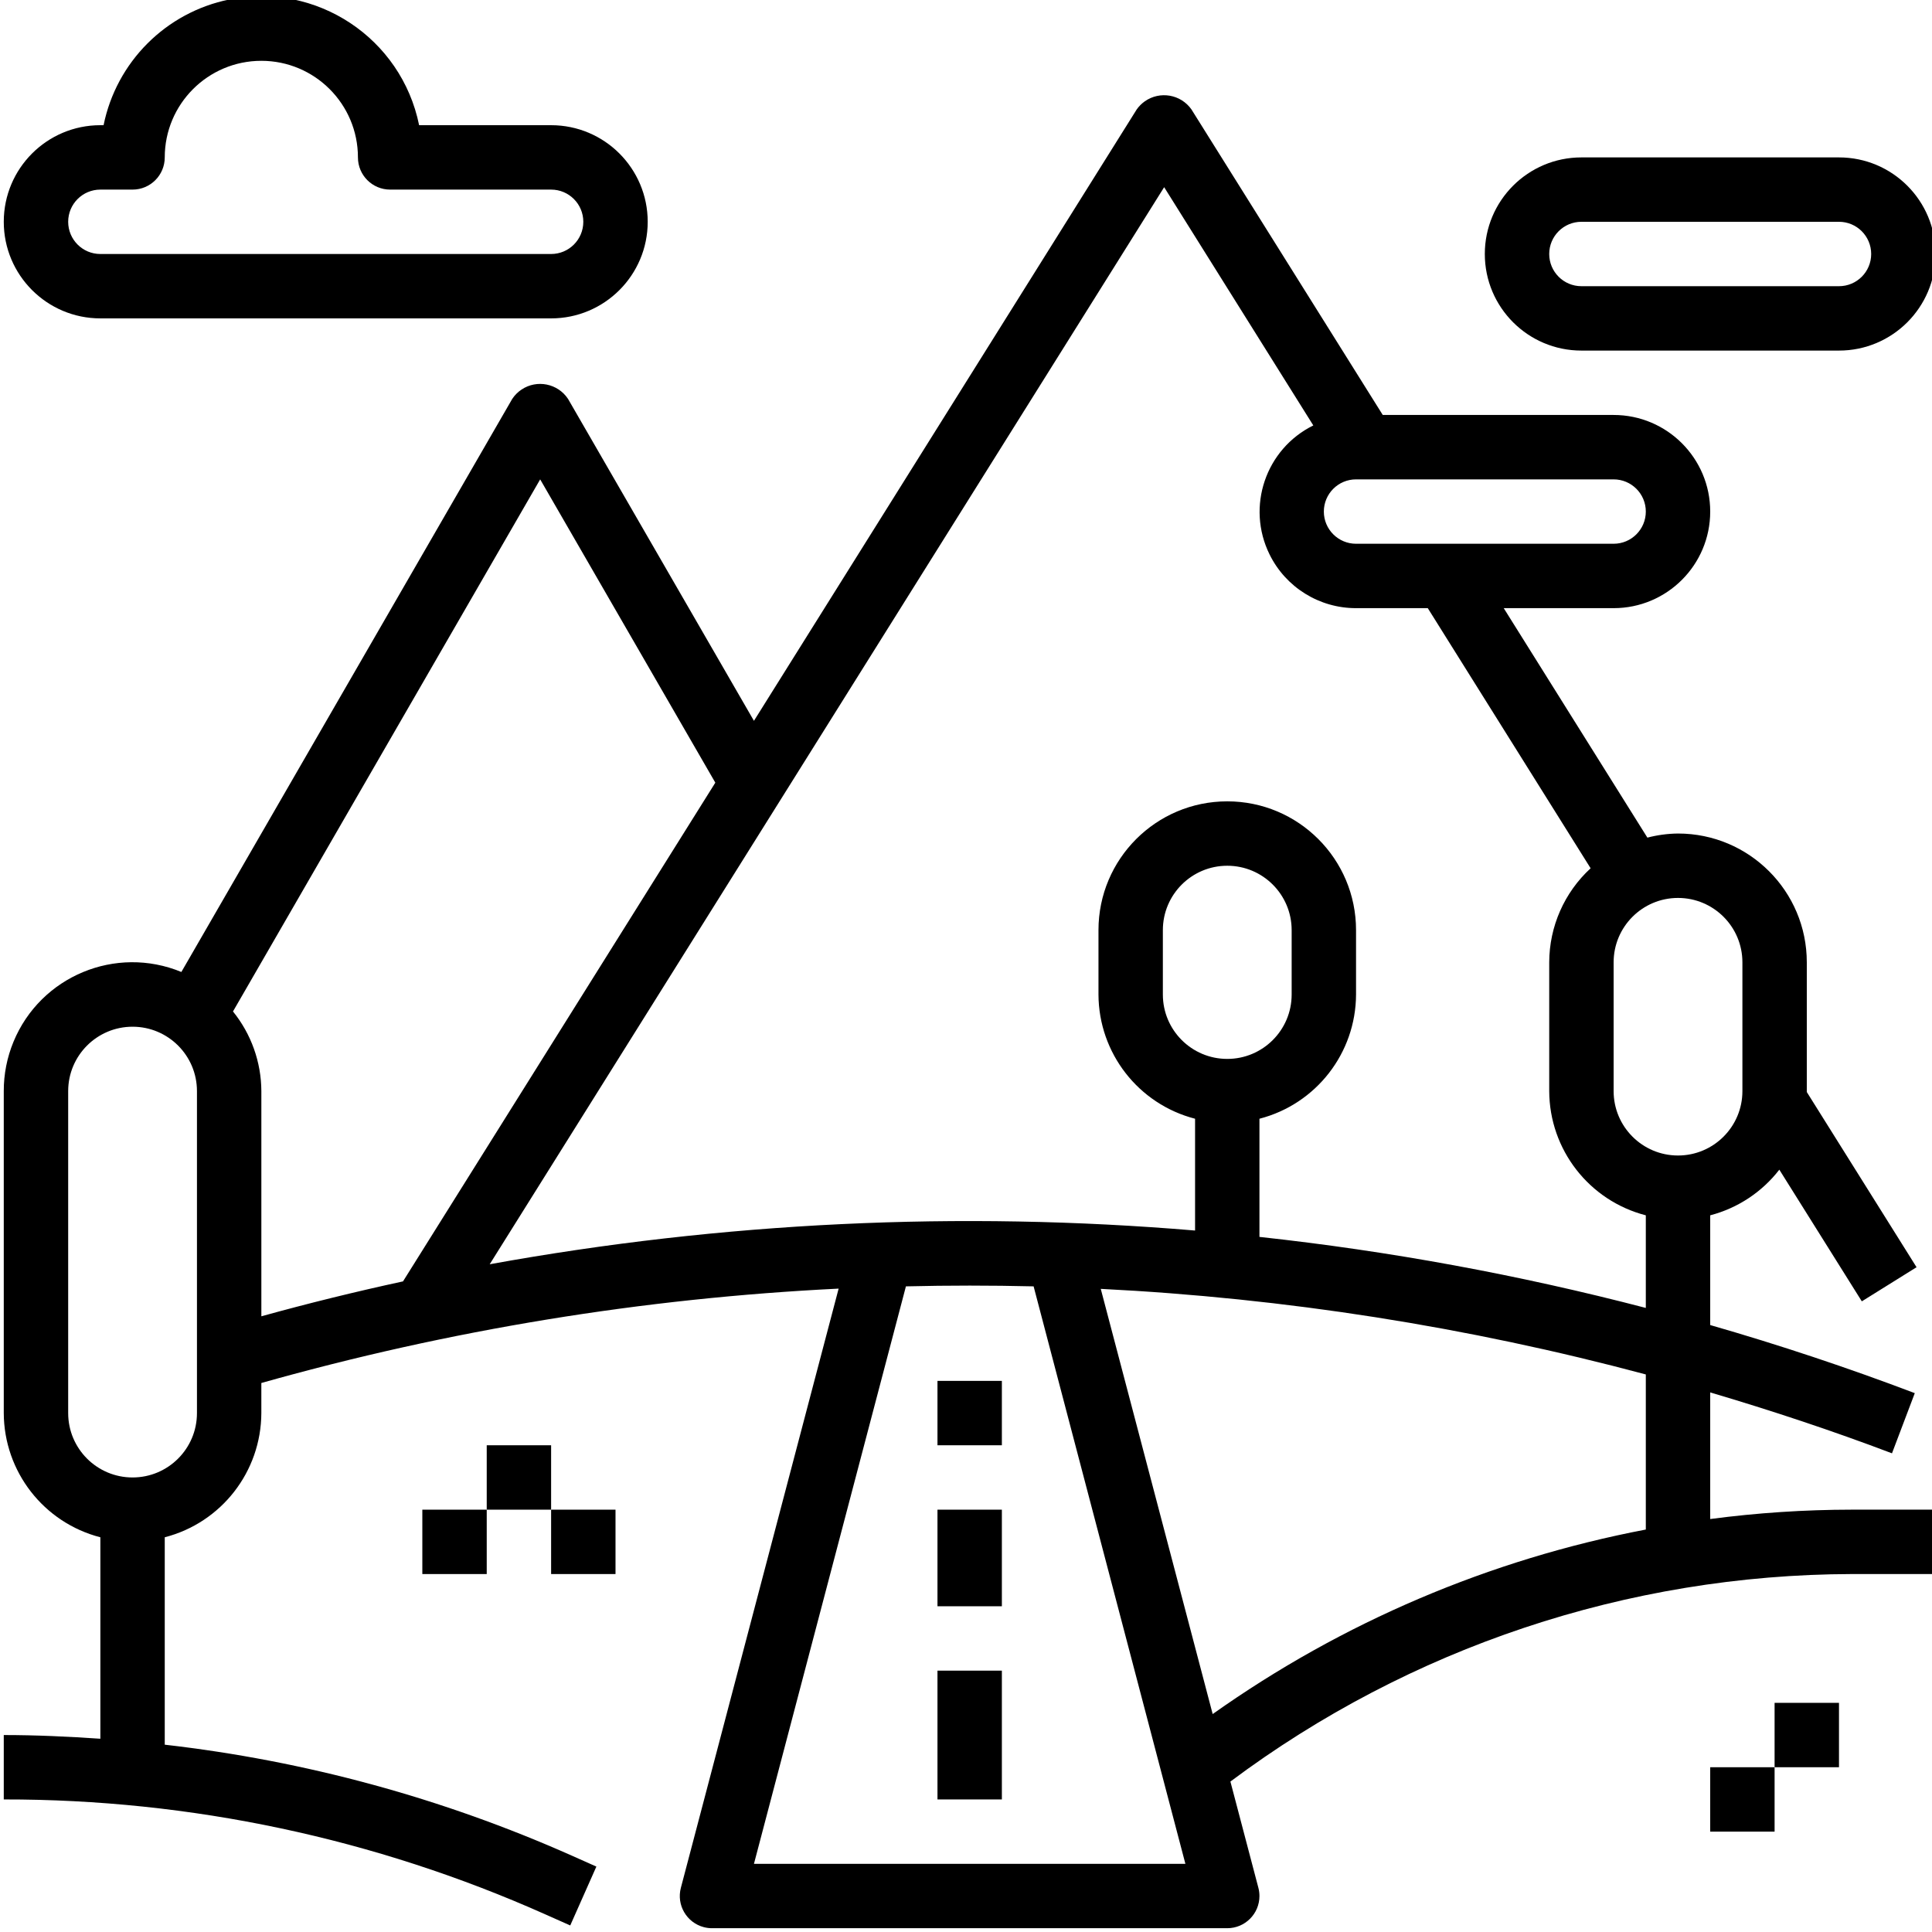
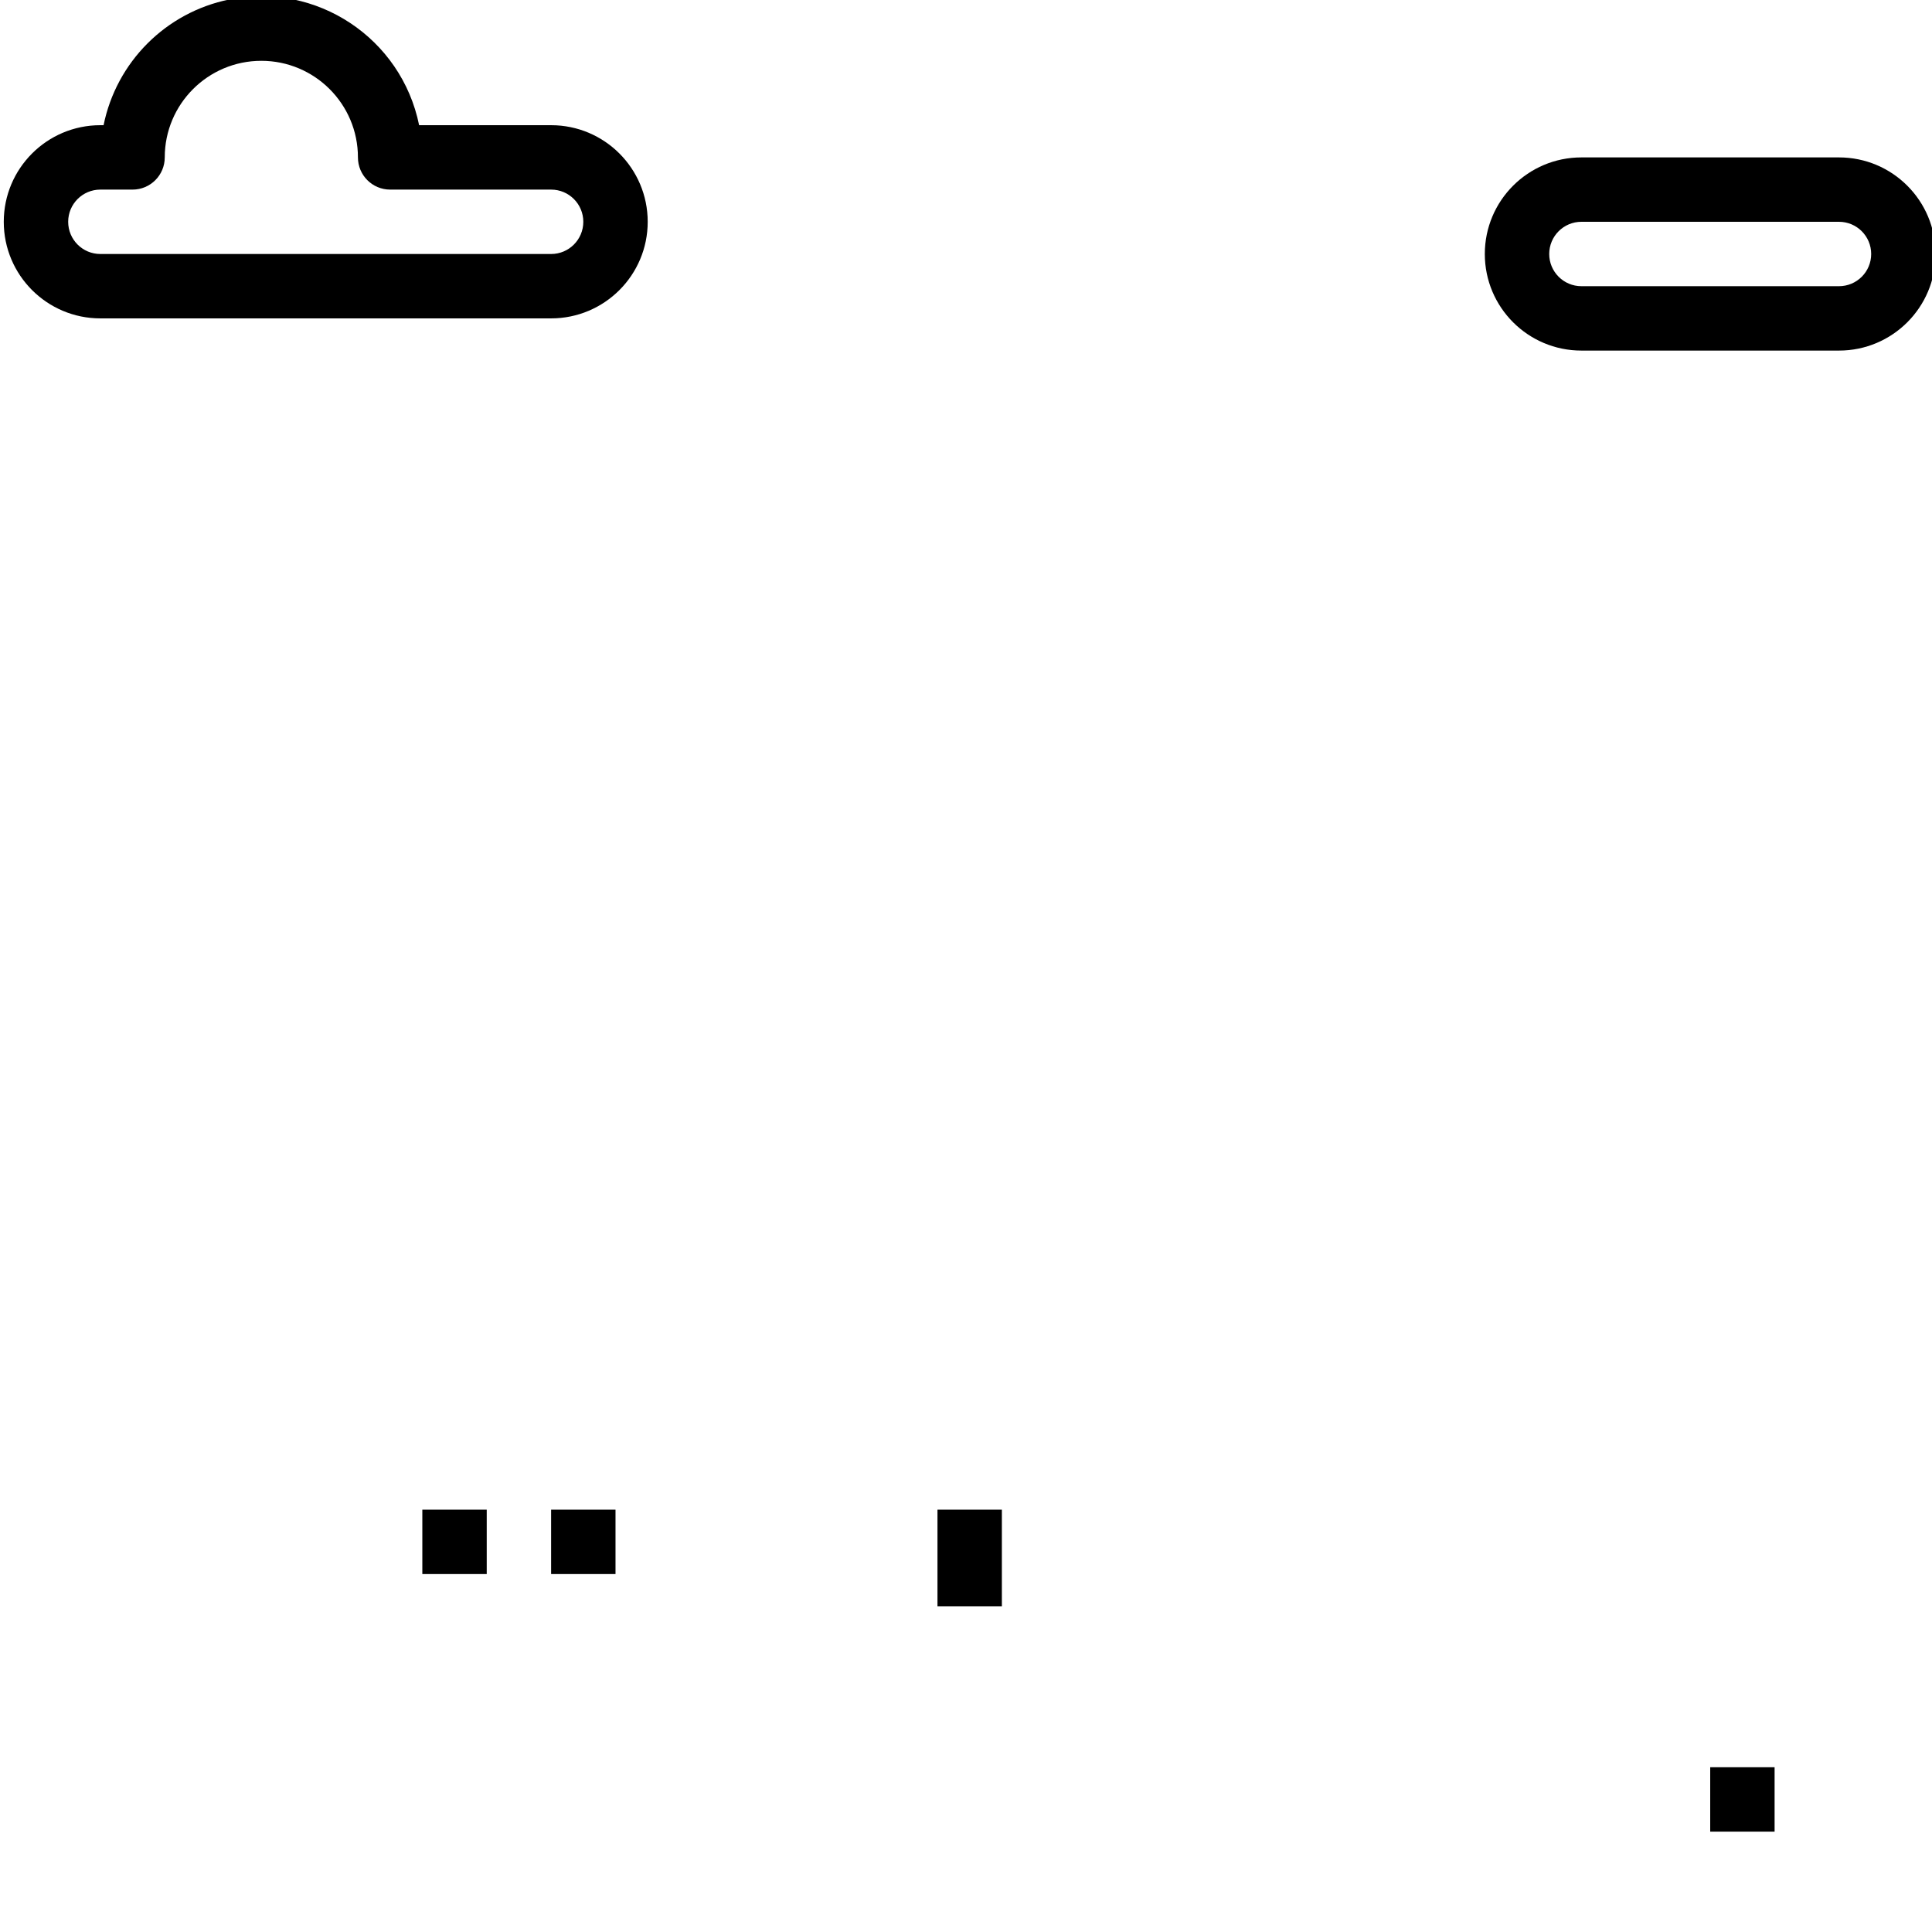
<svg xmlns="http://www.w3.org/2000/svg" height="511pt" viewBox="0 1 511 512" width="511pt">
-   <path d="m247.941 443.738h17.066v34.133h-17.066zm0 0" />
  <path d="m247.941 401.078h17.066v25.598h-17.066zm0 0" />
-   <path d="m247.941 366.949h17.066v17.062h-17.066zm0 0" />
  <path d="m111.422 401.078h17.066v17.062h-17.066zm0 0" />
-   <path d="m128.488 384.012h17.062v17.066h-17.062zm0 0" />
  <path d="m145.551 401.078h17.066v17.062h-17.066zm0 0" />
-   <path d="m452.723 403.562v-33.559c16.211 4.801 32.312 10.125 48.172 16.141l6.043-15.945c-17.832-6.766-35.906-12.781-54.215-18.047v-29.078c7.273-1.898 13.719-6.152 18.316-12.098l21.863 34.895 14.504-9.043-29.086-46.426c0-.086 0-.16 0-.246v-34.129c0-18.852-15.281-34.133-34.133-34.133-2.738.031-5.461.395-8.113 1.086l-38.07-60.812h29.121c14.137 0 25.598-11.461 25.598-25.598 0-14.137-11.461-25.598-25.598-25.598h-61.18l-50.699-80.973c-2.824-4.004-8.359-4.965-12.367-2.141-.828.586-1.551 1.309-2.137 2.141l-101.438 162.031-49.273-85.324c-2.715-4.082-8.223-5.191-12.305-2.477-.98.652-1.82 1.496-2.473 2.477l-87.688 151.879c-17.395-7.176-37.312 1.105-44.492 18.5-1.711 4.145-2.586 8.586-2.574 13.07v85.324c.059 15.516 10.574 29.039 25.598 32.918v53.387c-8.531-.578-17.016-.98-25.598-.98v17.066c49.441-.066 98.344 10.309 143.5 30.449l6.621 2.945 6.926-15.598-6.609-2.945c-34.223-15.211-70.566-25.113-107.777-29.359v-54.965c15.023-3.879 25.539-17.402 25.598-32.918v-7.969c49.891-14.082 101.211-22.473 152.988-25.012l-41.809 158.793c-1.203 4.555 1.52 9.223 6.074 10.426.719.188 1.461.285 2.203.281h136.52c4.711 0 8.531-3.82 8.531-8.531 0-.734-.094-1.469-.281-2.176l-7.414-28.16c47.559-35.555 105.312-54.836 164.695-54.992h22.184v-17.062h-22.184c-12.555.012-25.098.84-37.543 2.484zm-401.027-28.082c0 9.426-7.641 17.062-17.066 17.062-9.422 0-17.062-7.637-17.062-17.062v-85.324c0-9.426 7.641-17.066 17.062-17.066 9.426 0 17.066 7.641 17.066 17.066zm307.168-247.441h68.262c4.711 0 8.531 3.82 8.531 8.531 0 4.711-3.82 8.531-8.531 8.531h-68.262c-4.711 0-8.531-3.82-8.531-8.531 0-4.711 3.82-8.531 8.531-8.531zm-290.102 221.793v-59.676c-.035-7.688-2.688-15.133-7.52-21.109l81.41-141.008 46.414 80.375-82.766 132.168c-12.594 2.727-25.105 5.809-37.539 9.25zm130.543 145.102 40.273-153.035c11.281-.27 22.562-.27 33.84 0l40.223 153.035zm236.352-88.59c-41.32 7.891-80.465 24.566-114.785 48.898l-29.66-112.68c48.812 2.449 97.23 10.051 144.445 22.68zm0-58.73c-33.621-8.773-67.844-15.066-102.391-18.824v-31.312c15.023-3.879 25.539-17.402 25.598-32.918v-17.066c0-18.848-15.281-34.129-34.129-34.129s-34.129 15.281-34.129 34.129v17.066c.059 15.516 10.574 29.039 25.598 32.918v29.625c-62.434-5.258-125.285-2.25-186.93 8.941l178.738-285.438 39.527 63.141c-12.641 6.242-17.832 21.547-11.59 34.191 4.301 8.723 13.188 14.238 22.914 14.23h19.012l43.156 68.934c-6.977 6.414-10.953 15.449-10.973 24.926v34.129c.059 15.516 10.574 29.039 25.598 32.918zm-110.922-65.992c-9.426 0-17.066-7.641-17.066-17.062v-17.066c0-9.422 7.641-17.062 17.066-17.062s17.066 7.641 17.066 17.062v17.066c0 9.422-7.641 17.062-17.066 17.062zm102.391 8.535v-34.129c0-9.426 7.641-17.066 17.062-17.066 9.426 0 17.066 7.641 17.066 17.066v34.129c0 9.422-7.641 17.062-17.066 17.062-9.422 0-17.062-7.641-17.062-17.062zm0 0" />
-   <path d="m469.785 452.273h17.066v17.062h-17.066zm0 0" />
  <path d="m452.723 469.336h17.062v17.066h-17.062zm0 0" />
  <path d="m26.098 85.375h119.453c14.137 0 25.598-11.461 25.598-25.598 0-14.137-11.461-25.598-25.598-25.598h-34.98c-4.691-23.09-27.211-38.008-50.301-33.316-16.789 3.406-29.91 16.527-33.32 33.316h-.852c-14.137 0-25.598 11.461-25.598 25.598 0 14.137 11.461 25.598 25.598 25.598zm0-34.129h8.531c4.715 0 8.531-3.82 8.531-8.531 0-14.137 11.461-25.598 25.598-25.598 14.137 0 25.598 11.461 25.598 25.598 0 4.711 3.82 8.531 8.535 8.531h42.66c4.715 0 8.531 3.82 8.531 8.531 0 4.715-3.816 8.535-8.531 8.535h-119.453c-4.715 0-8.531-3.82-8.531-8.535 0-4.711 3.816-8.531 8.531-8.531zm0 0" />
  <path d="m486.852 42.715h-68.262c-14.137 0-25.598 11.457-25.598 25.598 0 14.137 11.461 25.594 25.598 25.594h68.262c14.137 0 25.598-11.457 25.598-25.594 0-14.141-11.461-25.598-25.598-25.598zm0 34.129h-68.262c-4.711 0-8.531-3.82-8.531-8.531 0-4.715 3.82-8.535 8.531-8.535h68.262c4.711 0 8.531 3.82 8.531 8.535 0 4.711-3.82 8.531-8.531 8.531zm0 0" />
</svg>